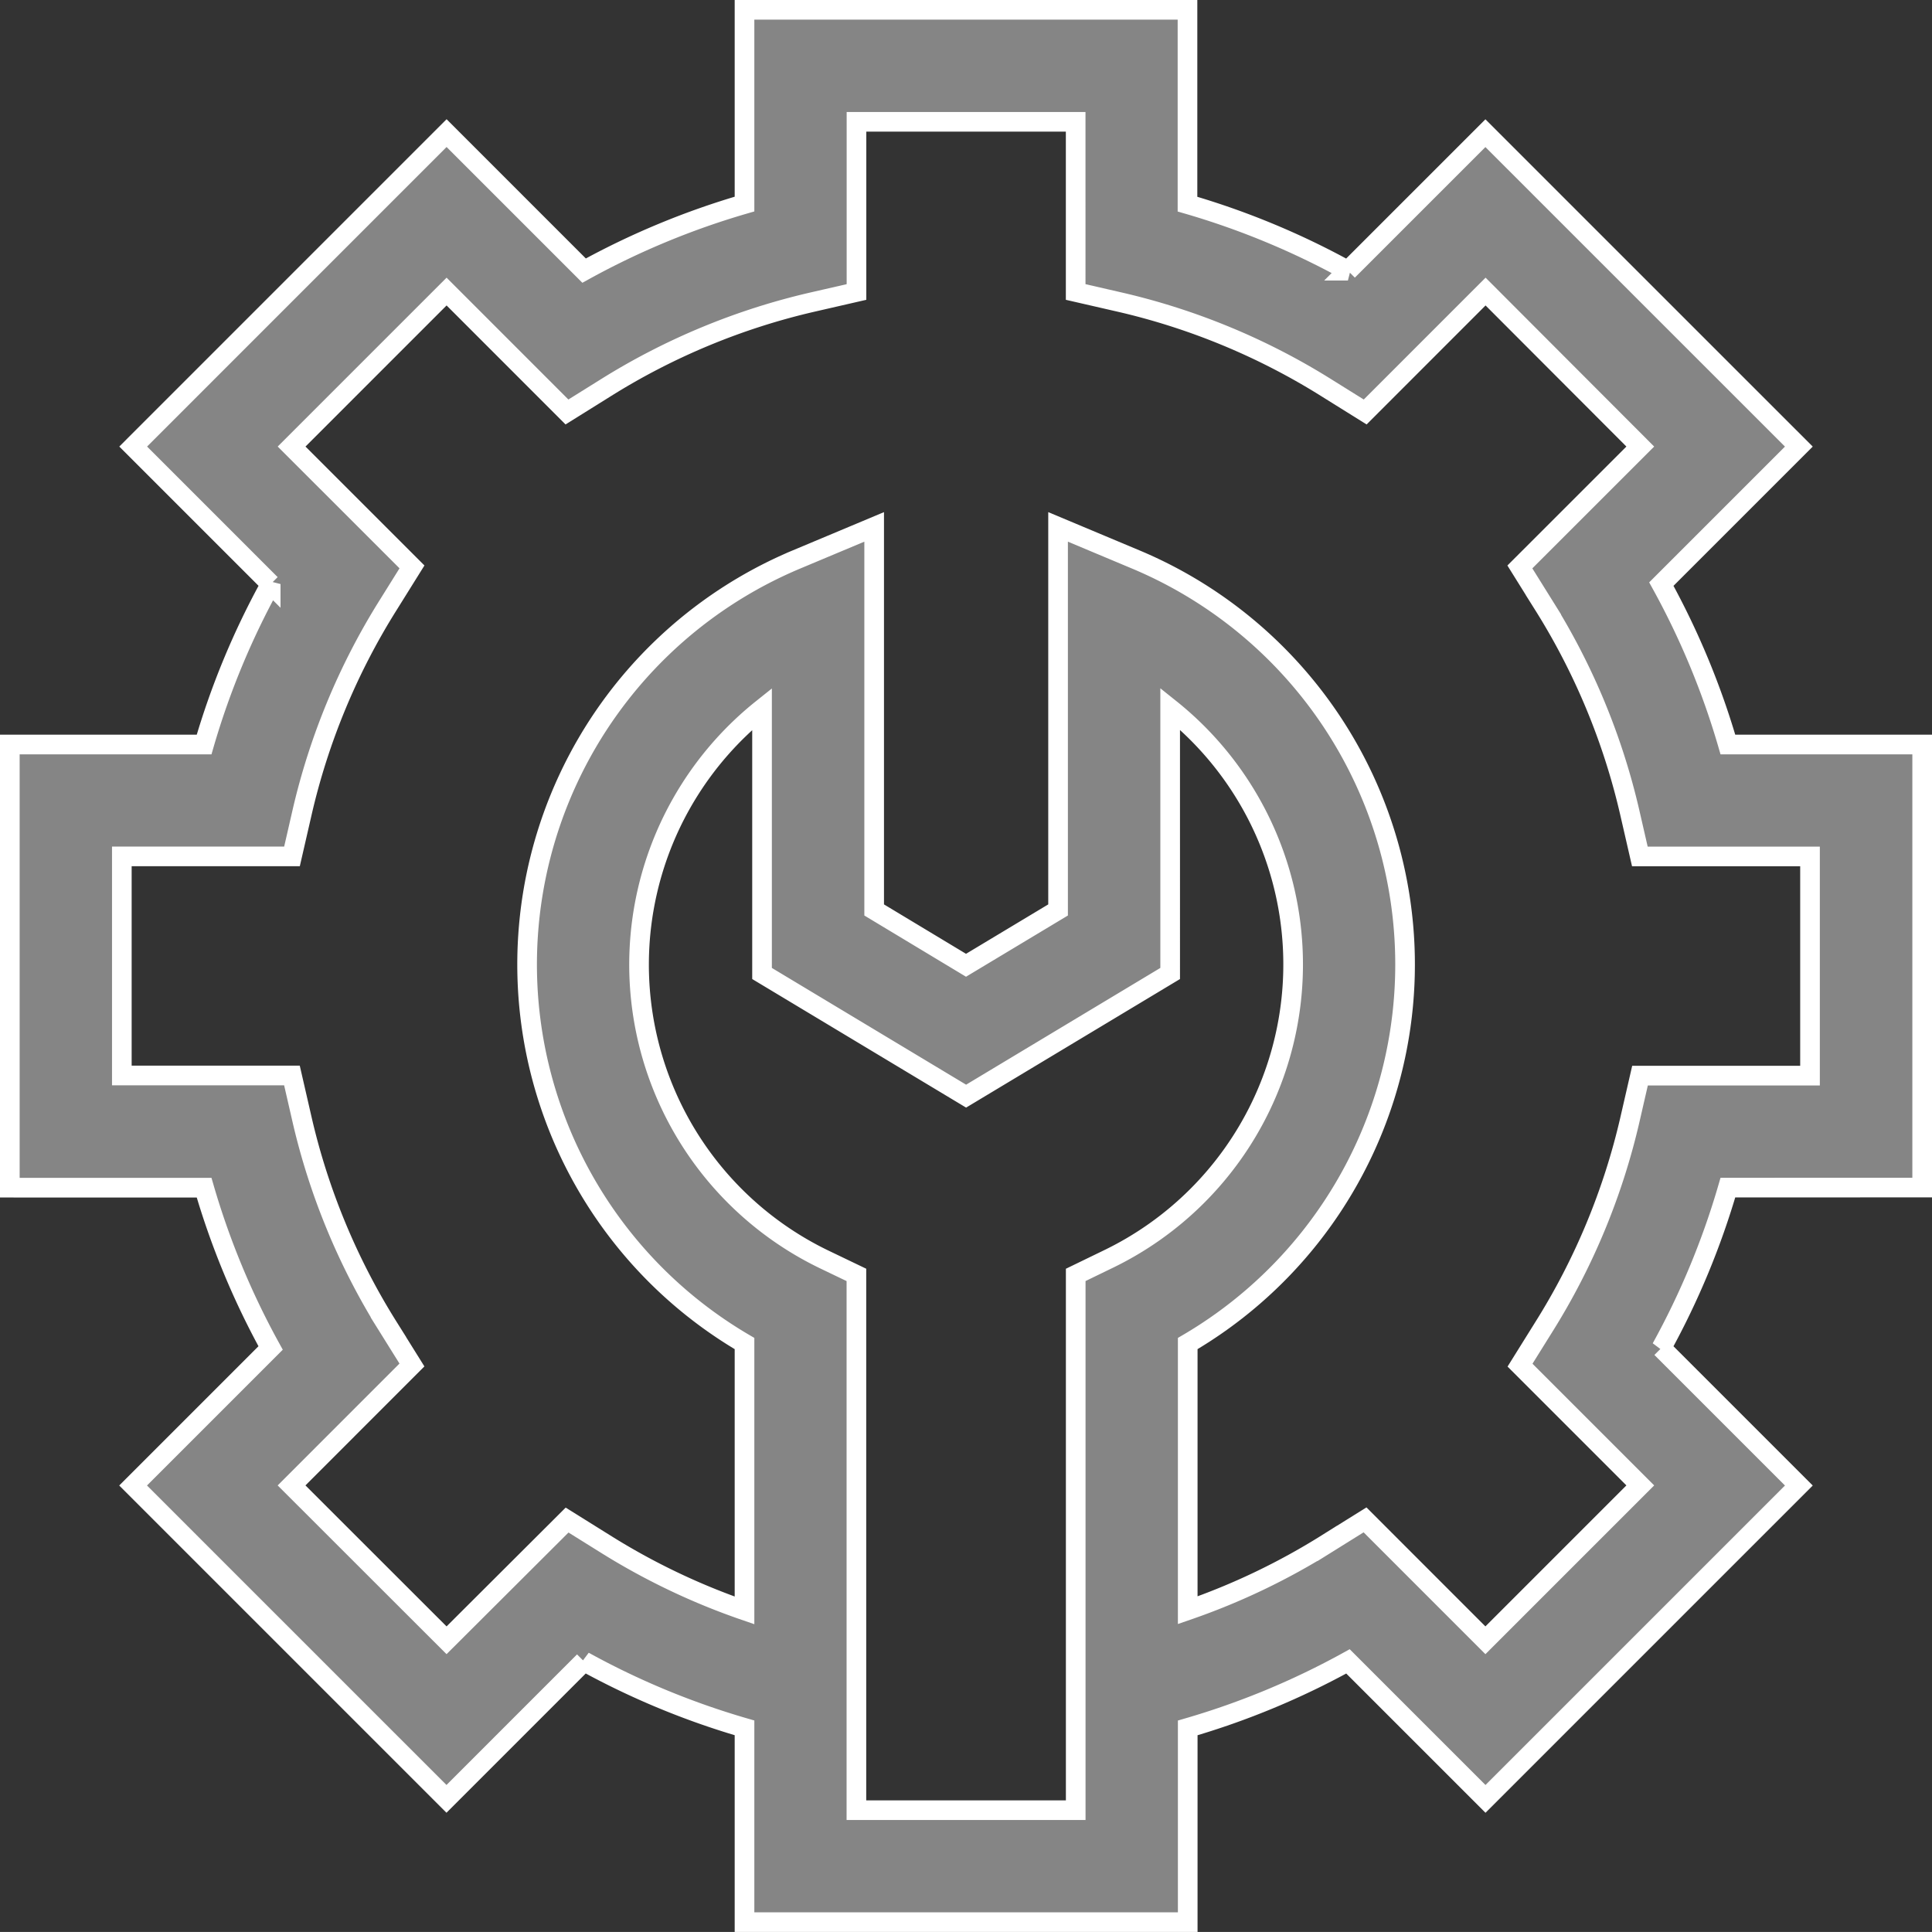
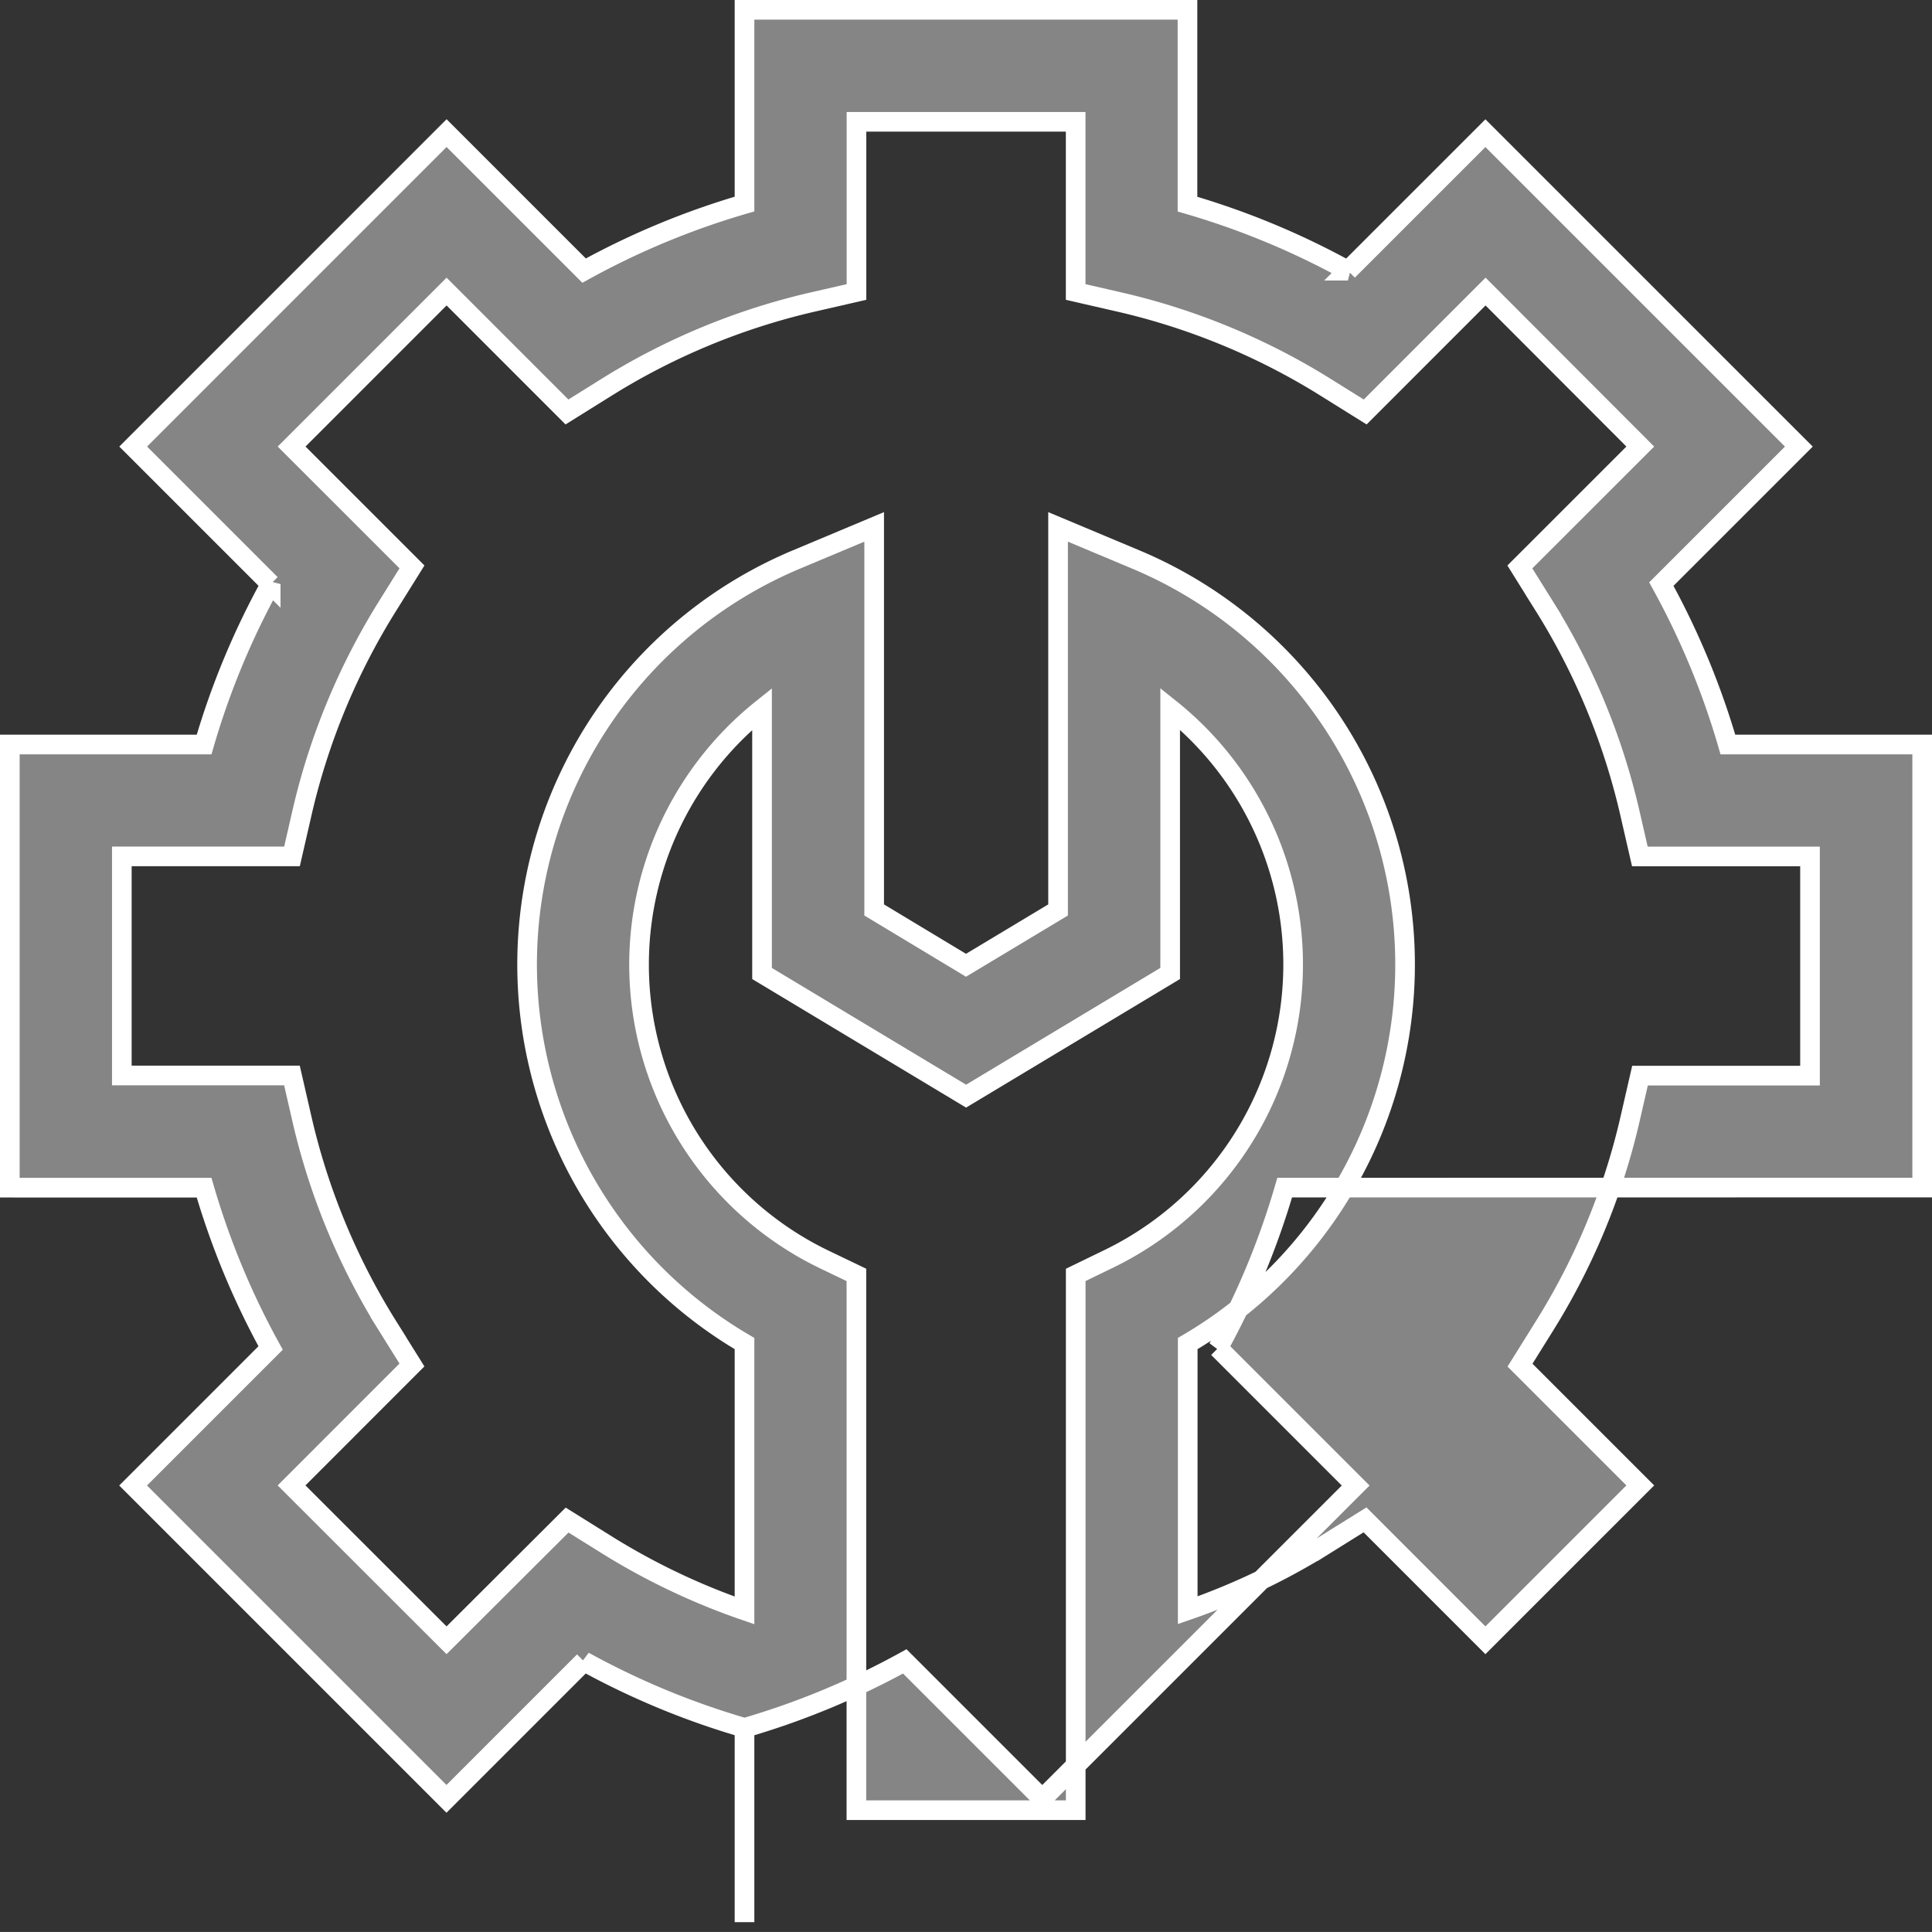
<svg xmlns="http://www.w3.org/2000/svg" width="49.175" height="49.174" viewBox="0 0 49.175 49.174">
  <rect x="0" y="0" width="49.175" height="49.174" fill="#333333" stroke="none" />
-   <path d="M48.675,29.977V18.7H43.73a20.018,20.018,0,0,0-1.694-4.083l3.5-3.5L37.558,3.14l-3.5,3.5a20.018,20.018,0,0,0-4.083-1.694V0H18.7V4.944a20.017,20.017,0,0,0-4.083,1.694l-3.5-3.5L3.14,11.116l3.5,3.5A20.015,20.015,0,0,0,4.945,18.7H0v11.28H4.945A20.012,20.012,0,0,0,6.638,34.06l-3.5,3.5,7.976,7.976,3.5-3.5A20.02,20.02,0,0,0,18.7,43.729v4.945H29.981V43.73a20,20,0,0,0,4.079-1.693l3.5,3.5,7.976-7.976-3.5-3.5a20.017,20.017,0,0,0,1.694-4.083ZM27.13,32.2V45.824H21.548V32.2l-.808-.388a8.331,8.331,0,0,1-1.594-14.018v6.734l5.194,3.122,5.194-3.122V17.789a8.331,8.331,0,0,1-1.594,14.018ZM41.5,37.558,37.558,41.5l-3.064-3.065-.962.6a17.265,17.265,0,0,1-3.551,1.7V33.947A11.179,11.179,0,0,0,28.658,13.99l-1.977-.829v9.75l-2.343,1.408L22,22.911v-9.75l-1.977.829A11.178,11.178,0,0,0,18.7,33.947V40.74a17.24,17.24,0,0,1-3.554-1.7l-.962-.6L11.116,41.5,7.171,37.558l3.064-3.065-.6-.962a17.2,17.2,0,0,1-2.2-5.3l-.254-1.107H2.851V21.548H7.182l.254-1.107a17.2,17.2,0,0,1,2.2-5.3l.6-.962L7.172,11.116l3.945-3.945,3.064,3.065.962-.6a17.2,17.2,0,0,1,5.3-2.2l1.107-.254V2.851h5.579V7.182l1.107.254a17.2,17.2,0,0,1,5.3,2.2l.962.6,3.064-3.065L41.5,11.116l-3.065,3.064.6.962a17.2,17.2,0,0,1,2.2,5.3l.254,1.107h4.331v5.579H41.493l-.254,1.107a17.2,17.2,0,0,1-2.2,5.3l-.6.962Z" transform="translate(0.25 0.25)" fill="#858585" stroke="#fff" stroke-width="0.5" />
+   <path d="M48.675,29.977V18.7H43.73a20.018,20.018,0,0,0-1.694-4.083l3.5-3.5L37.558,3.14l-3.5,3.5a20.018,20.018,0,0,0-4.083-1.694V0H18.7V4.944a20.017,20.017,0,0,0-4.083,1.694l-3.5-3.5L3.14,11.116l3.5,3.5A20.015,20.015,0,0,0,4.945,18.7H0v11.28H4.945A20.012,20.012,0,0,0,6.638,34.06l-3.5,3.5,7.976,7.976,3.5-3.5A20.02,20.02,0,0,0,18.7,43.729v4.945V43.73a20,20,0,0,0,4.079-1.693l3.5,3.5,7.976-7.976-3.5-3.5a20.017,20.017,0,0,0,1.694-4.083ZM27.13,32.2V45.824H21.548V32.2l-.808-.388a8.331,8.331,0,0,1-1.594-14.018v6.734l5.194,3.122,5.194-3.122V17.789a8.331,8.331,0,0,1-1.594,14.018ZM41.5,37.558,37.558,41.5l-3.064-3.065-.962.6a17.265,17.265,0,0,1-3.551,1.7V33.947A11.179,11.179,0,0,0,28.658,13.99l-1.977-.829v9.75l-2.343,1.408L22,22.911v-9.75l-1.977.829A11.178,11.178,0,0,0,18.7,33.947V40.74a17.24,17.24,0,0,1-3.554-1.7l-.962-.6L11.116,41.5,7.171,37.558l3.064-3.065-.6-.962a17.2,17.2,0,0,1-2.2-5.3l-.254-1.107H2.851V21.548H7.182l.254-1.107a17.2,17.2,0,0,1,2.2-5.3l.6-.962L7.172,11.116l3.945-3.945,3.064,3.065.962-.6a17.2,17.2,0,0,1,5.3-2.2l1.107-.254V2.851h5.579V7.182l1.107.254a17.2,17.2,0,0,1,5.3,2.2l.962.6,3.064-3.065L41.5,11.116l-3.065,3.064.6.962a17.2,17.2,0,0,1,2.2,5.3l.254,1.107h4.331v5.579H41.493l-.254,1.107a17.2,17.2,0,0,1-2.2,5.3l-.6.962Z" transform="translate(0.25 0.25)" fill="#858585" stroke="#fff" stroke-width="0.5" />
</svg>